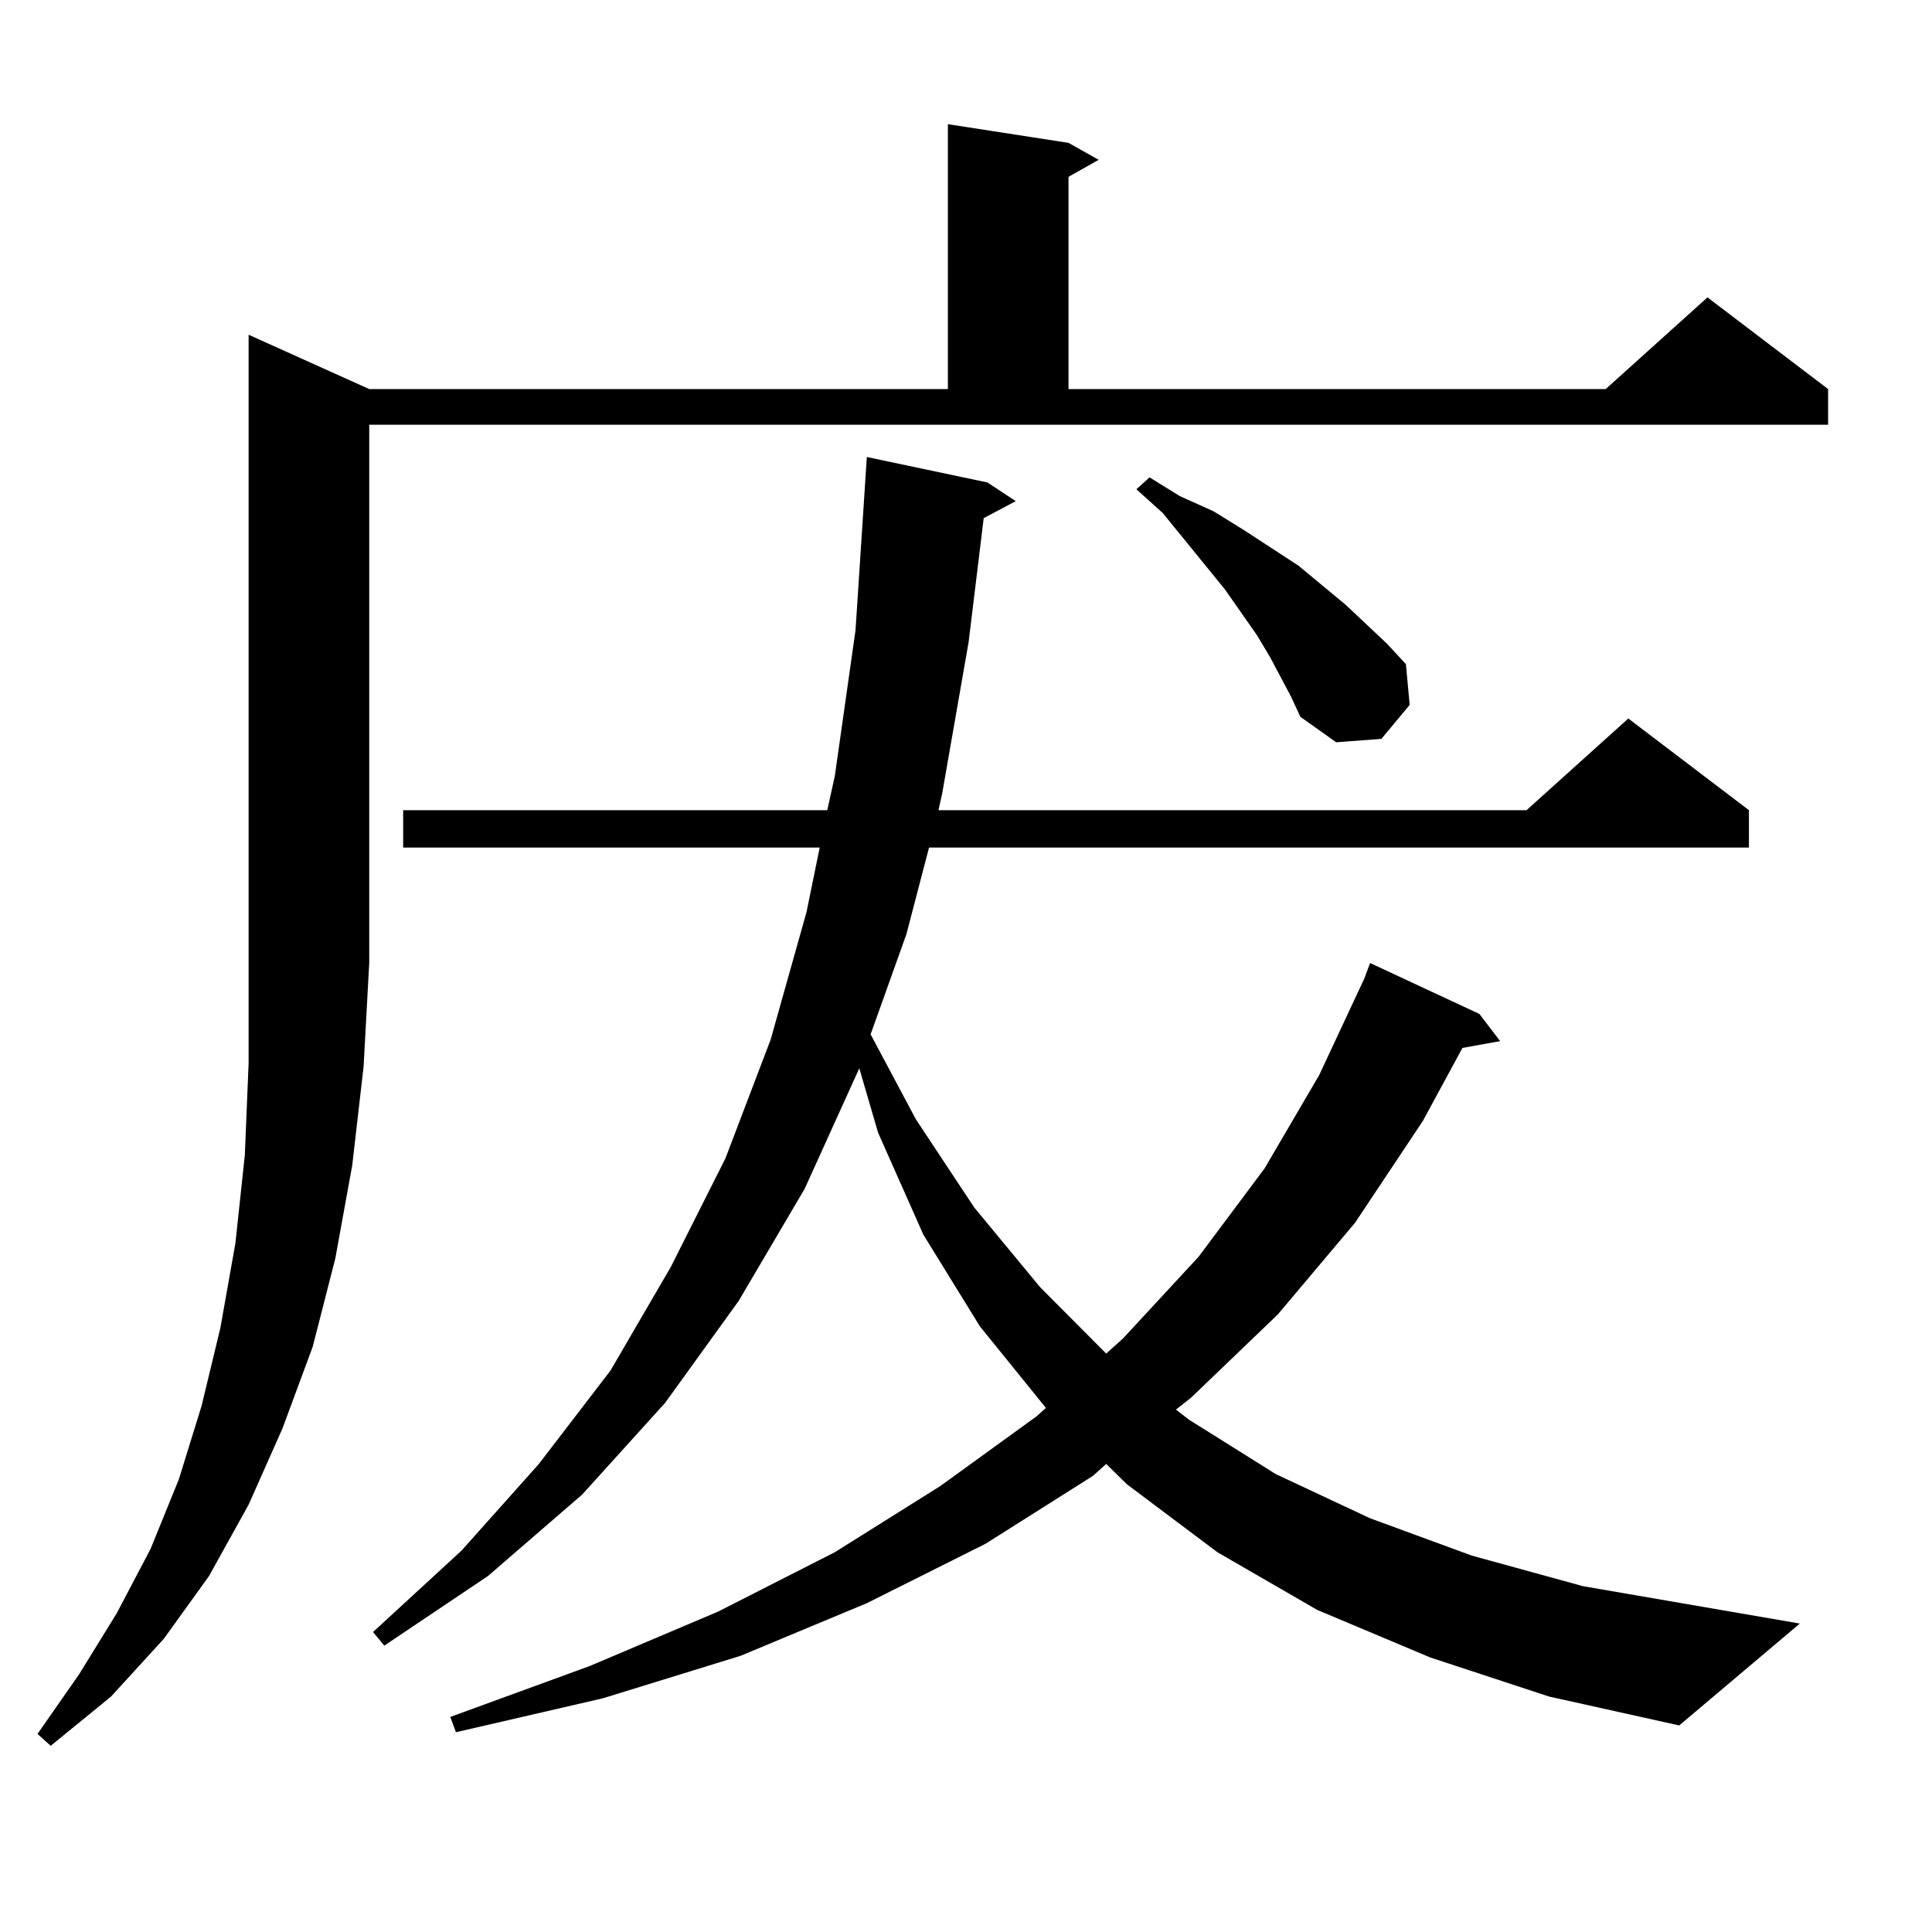
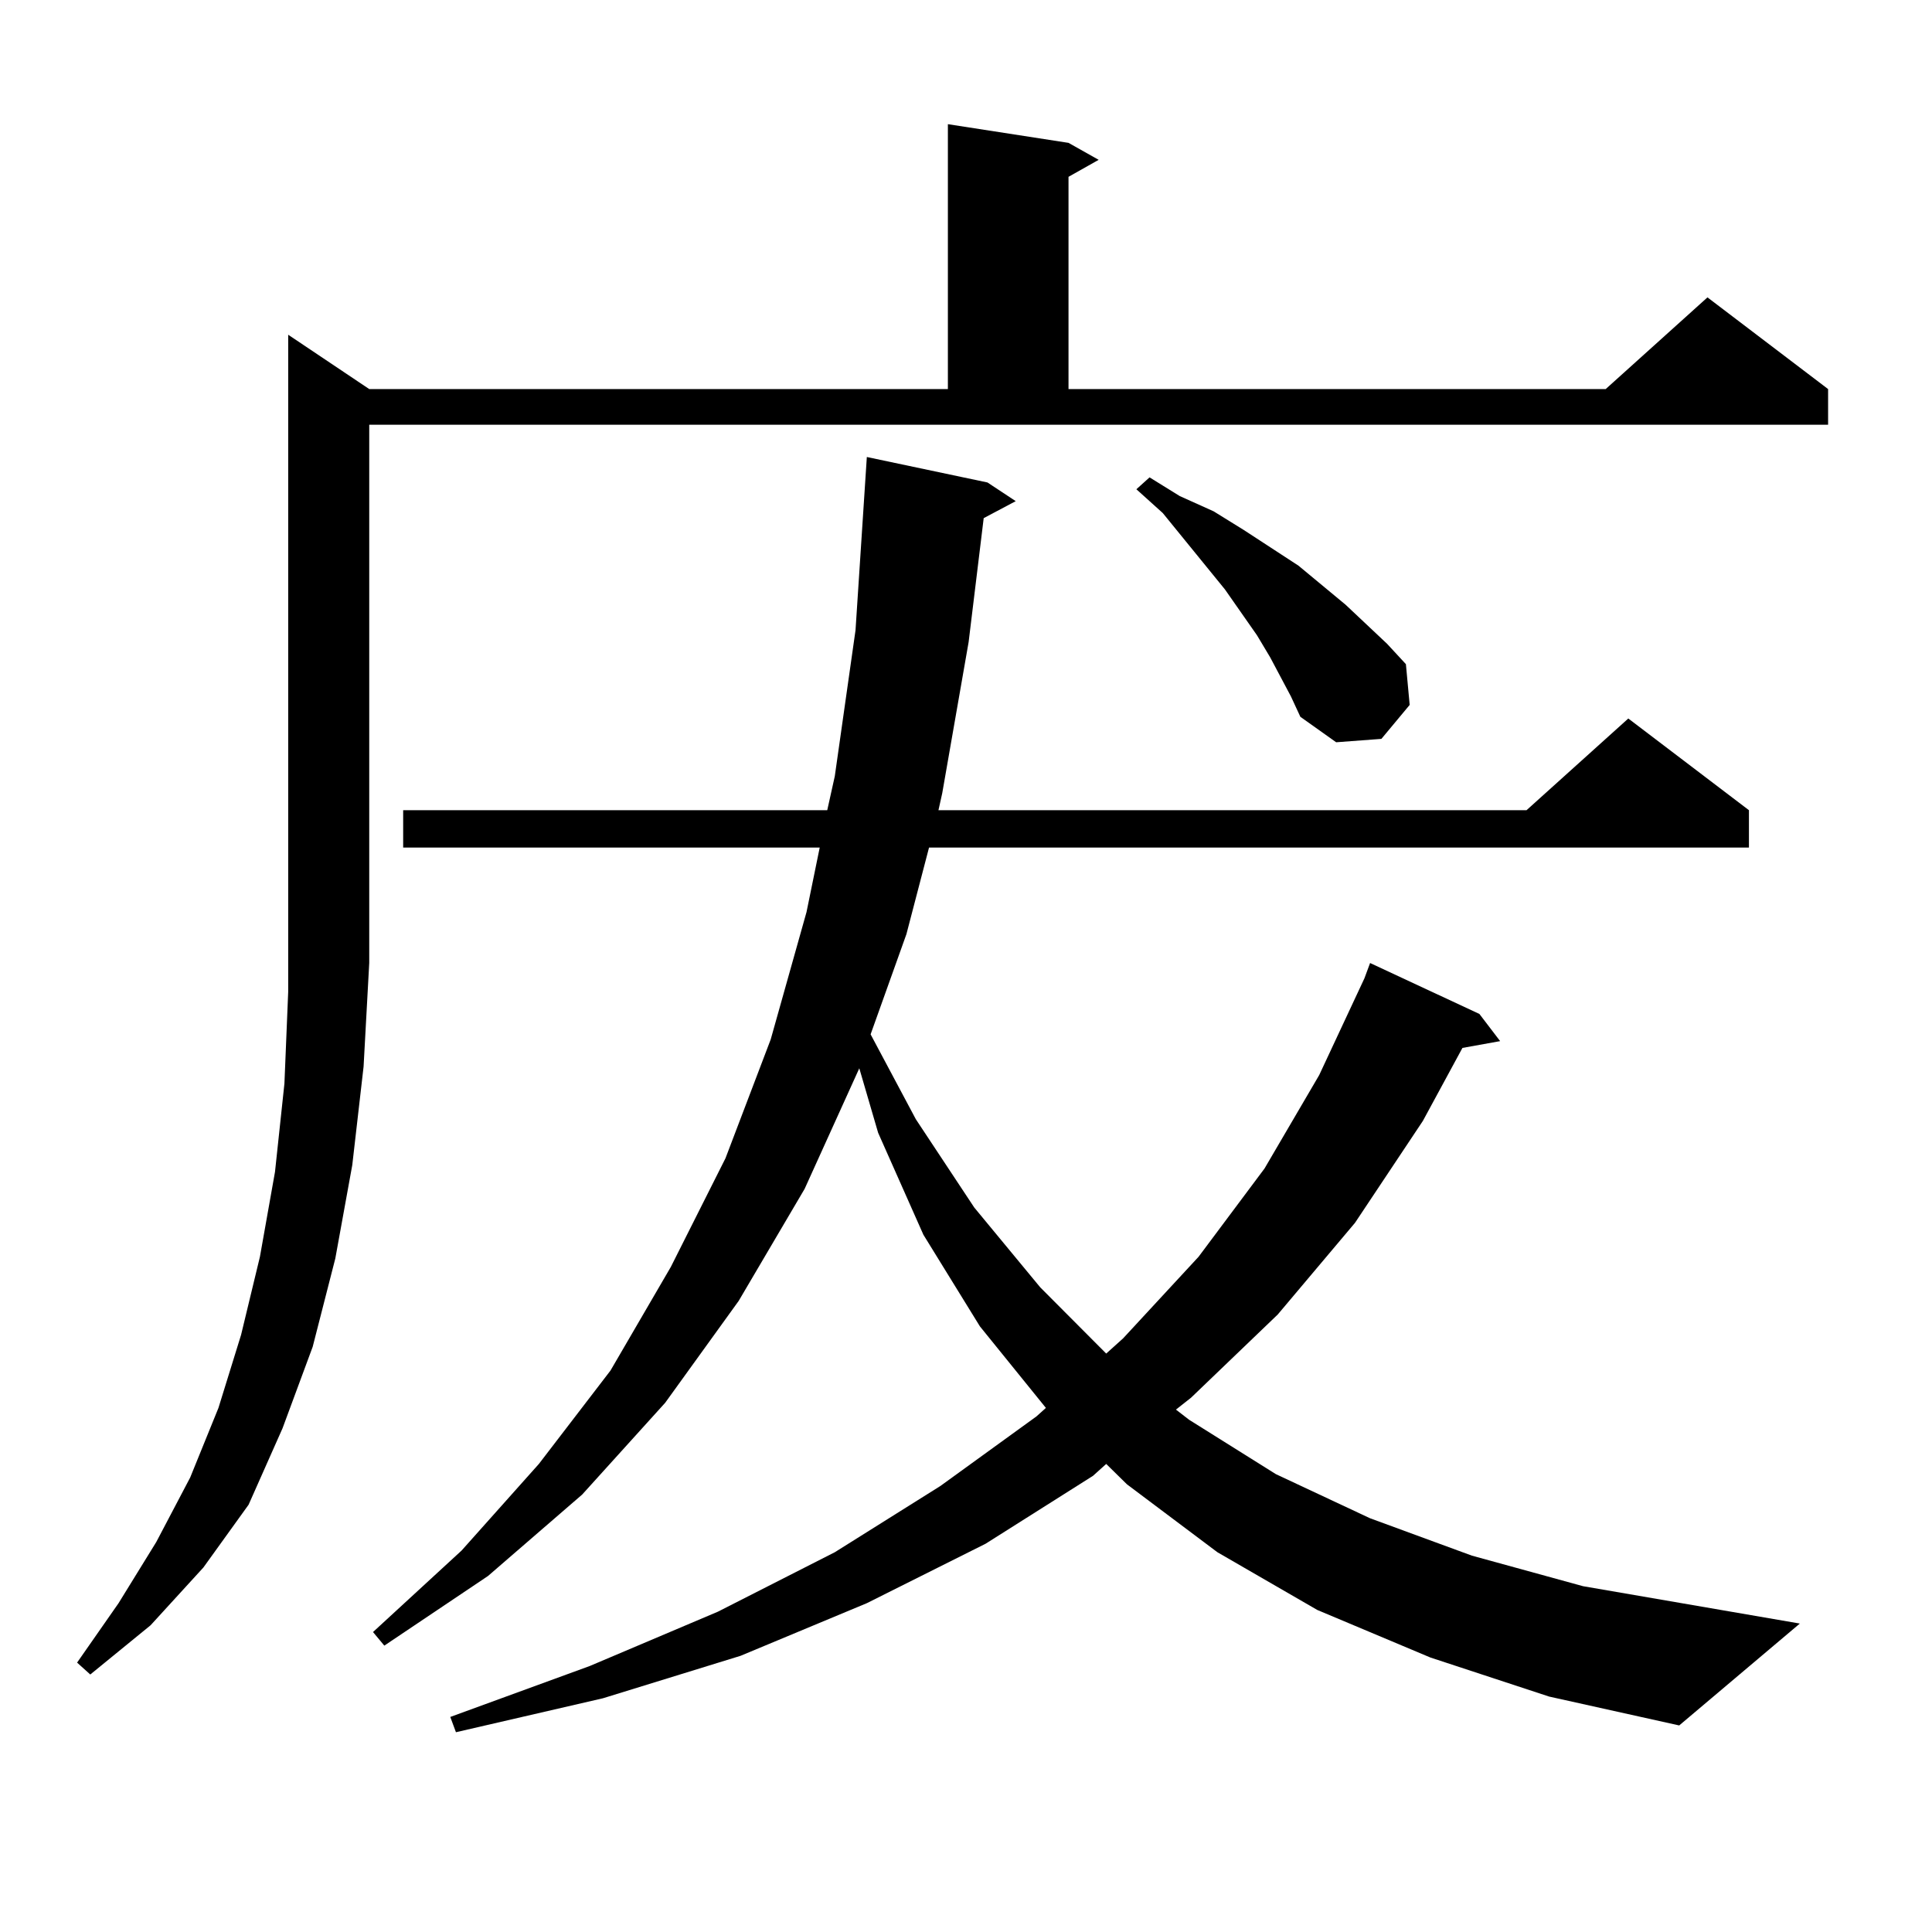
<svg xmlns="http://www.w3.org/2000/svg" version="1.1" id="图层_1" x="0px" y="0px" width="1000px" height="1000px" viewBox="0 0 1000 1000" enable-background="new 0 0 1000 1000" xml:space="preserve">
-   <path d="M191.117,201.383h299.505V64.273l62.438,9.668l15.609,8.789L553.06,91.52v109.863h278.042l52.682-47.461l62.438,47.461  v18.457H191.117v278.613l-2.927,53.613l-5.854,50.977l-8.78,48.34l-11.707,45.703l-15.609,42.188l-17.561,39.551l-20.487,36.914  l-23.414,32.52l-27.316,29.883l-31.219,25.488l-6.829-6.152l21.463-30.762l19.512-31.641l17.561-33.398l14.634-36.035l11.707-37.793  l9.756-40.43l7.805-43.945l4.878-45.703l1.951-47.461V173.258L191.117,201.383z M740.372,857.926l-58.535-24.609l-51.706-29.883  l-46.828-35.156l-10.731-10.547l-6.829,6.152l-55.608,35.156l-61.462,30.762l-65.364,27.246L312.09,879.02l-76.096,17.578  l-2.927-7.91l72.193-26.367l66.34-28.125l60.486-30.762l54.633-34.277l49.755-36.035l4.878-4.395l-34.146-42.188l-29.268-47.461  l-23.414-52.734l-9.756-33.398l-28.292,62.402l-34.146,58.008l-38.048,52.734l-42.926,47.461l-48.779,42.188l-53.657,36.035  l-5.854-7.031l45.853-42.188l39.999-44.824l37.072-48.34l31.219-53.613l28.292-56.25l23.414-61.523l18.536-65.918l6.829-33.398  H208.678v-19.336h219.507l3.902-17.578l10.731-75.586l4.878-74.707l0.976-14.941l62.438,13.184l14.634,9.668l-16.585,8.789  l-7.805,64.16l-13.658,78.223l-1.951,8.789h304.383l52.682-47.461l62.438,47.461v19.336h-424.38l-11.707,44.824l-18.536,51.855  l23.414,43.945l30.243,45.703l34.146,41.309l34.146,34.277l8.78-7.91l39.023-42.188l34.146-45.703l28.292-48.34l23.414-50.098  l2.927-7.91l56.584,26.367l10.731,14.063l-19.512,3.516l-20.487,37.793l-35.121,52.734l-39.999,47.461l-44.877,43.066l-7.805,6.152  l6.829,5.273l44.877,28.125l48.779,22.852l52.682,19.336l57.56,15.82l112.192,19.336l-62.438,52.734l-67.315-14.941L740.372,857.926  z M668.179,360.465l-10.731-20.215l-6.829-11.426l-16.585-23.73l-32.194-39.551l-13.658-12.305l6.829-6.152l15.609,9.668  l17.561,7.91l15.609,9.668l28.292,18.457l24.39,20.215l21.463,20.215l9.756,10.547l1.951,21.094l-14.634,17.578l-23.414,1.758  l-18.536-13.184L668.179,360.465z" />
+   <path d="M191.117,201.383h299.505V64.273l62.438,9.668l15.609,8.789L553.06,91.52v109.863h278.042l52.682-47.461l62.438,47.461  v18.457H191.117v278.613l-2.927,53.613l-5.854,50.977l-8.78,48.34l-11.707,45.703l-15.609,42.188l-17.561,39.551l-23.414,32.52l-27.316,29.883l-31.219,25.488l-6.829-6.152l21.463-30.762l19.512-31.641l17.561-33.398l14.634-36.035l11.707-37.793  l9.756-40.43l7.805-43.945l4.878-45.703l1.951-47.461V173.258L191.117,201.383z M740.372,857.926l-58.535-24.609l-51.706-29.883  l-46.828-35.156l-10.731-10.547l-6.829,6.152l-55.608,35.156l-61.462,30.762l-65.364,27.246L312.09,879.02l-76.096,17.578  l-2.927-7.91l72.193-26.367l66.34-28.125l60.486-30.762l54.633-34.277l49.755-36.035l4.878-4.395l-34.146-42.188l-29.268-47.461  l-23.414-52.734l-9.756-33.398l-28.292,62.402l-34.146,58.008l-38.048,52.734l-42.926,47.461l-48.779,42.188l-53.657,36.035  l-5.854-7.031l45.853-42.188l39.999-44.824l37.072-48.34l31.219-53.613l28.292-56.25l23.414-61.523l18.536-65.918l6.829-33.398  H208.678v-19.336h219.507l3.902-17.578l10.731-75.586l4.878-74.707l0.976-14.941l62.438,13.184l14.634,9.668l-16.585,8.789  l-7.805,64.16l-13.658,78.223l-1.951,8.789h304.383l52.682-47.461l62.438,47.461v19.336h-424.38l-11.707,44.824l-18.536,51.855  l23.414,43.945l30.243,45.703l34.146,41.309l34.146,34.277l8.78-7.91l39.023-42.188l34.146-45.703l28.292-48.34l23.414-50.098  l2.927-7.91l56.584,26.367l10.731,14.063l-19.512,3.516l-20.487,37.793l-35.121,52.734l-39.999,47.461l-44.877,43.066l-7.805,6.152  l6.829,5.273l44.877,28.125l48.779,22.852l52.682,19.336l57.56,15.82l112.192,19.336l-62.438,52.734l-67.315-14.941L740.372,857.926  z M668.179,360.465l-10.731-20.215l-6.829-11.426l-16.585-23.73l-32.194-39.551l-13.658-12.305l6.829-6.152l15.609,9.668  l17.561,7.91l15.609,9.668l28.292,18.457l24.39,20.215l21.463,20.215l9.756,10.547l1.951,21.094l-14.634,17.578l-23.414,1.758  l-18.536-13.184L668.179,360.465z" />
</svg>